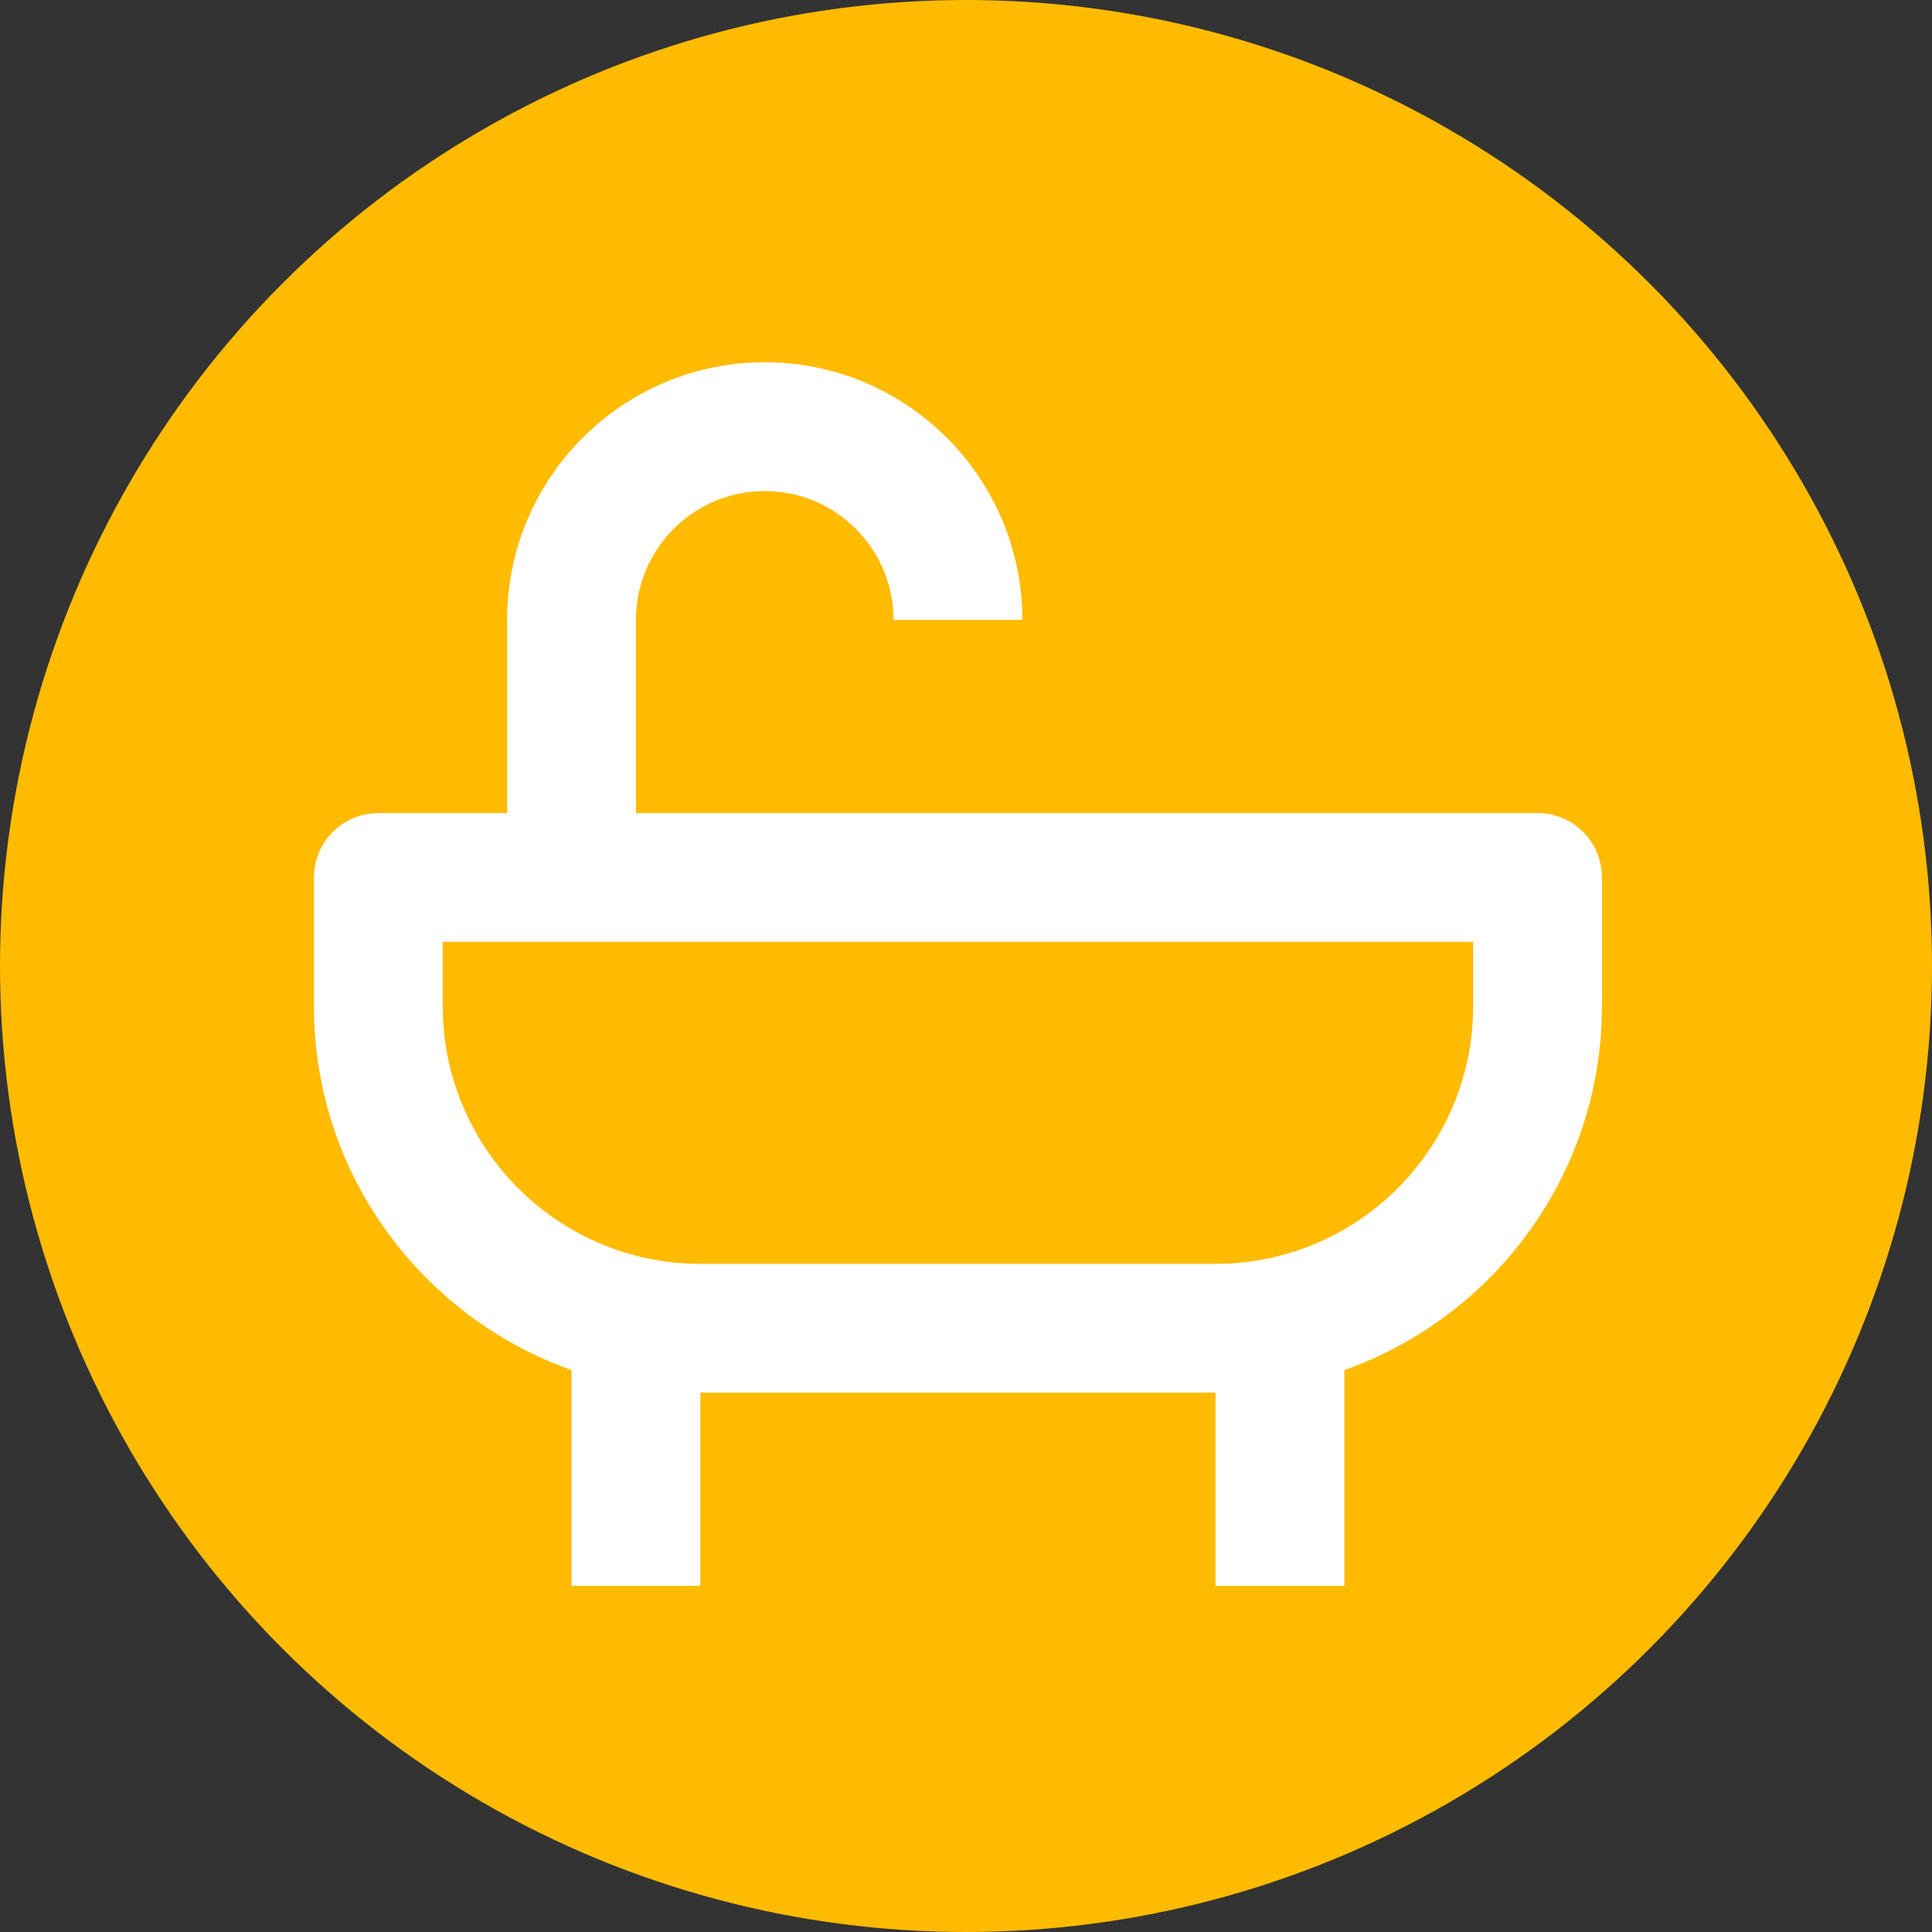
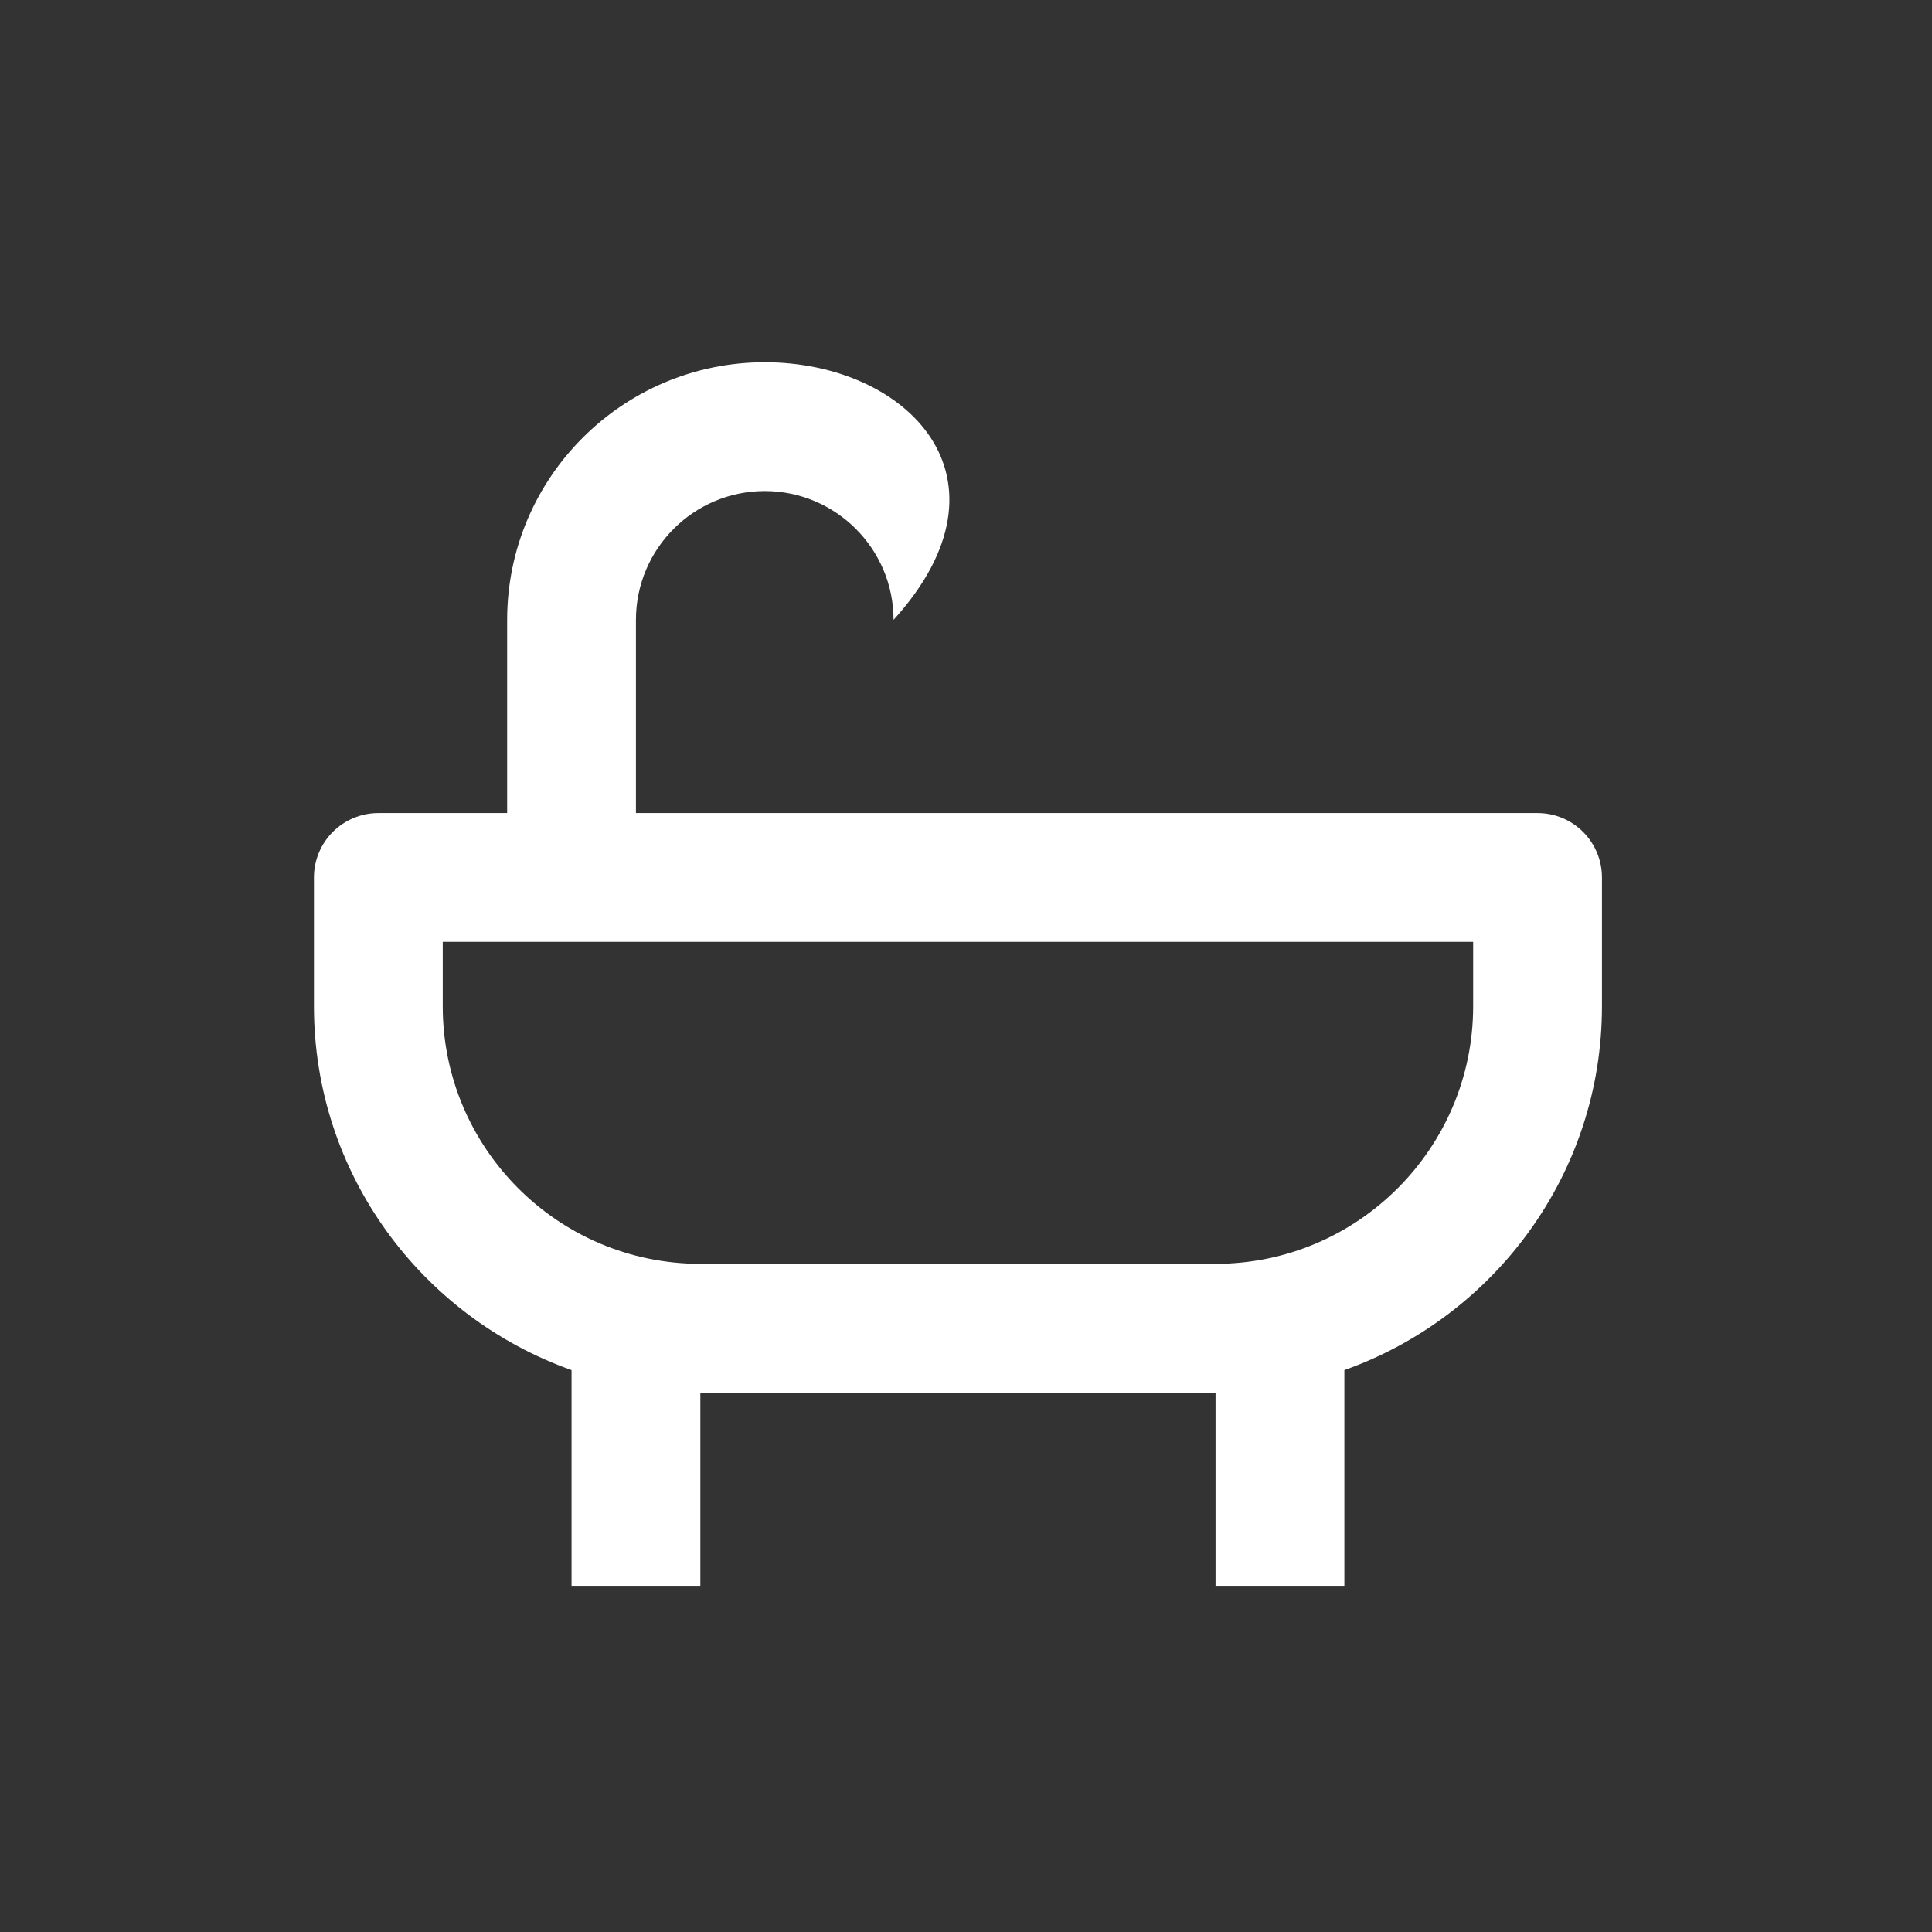
<svg xmlns="http://www.w3.org/2000/svg" width="80" height="80" viewBox="0 0 80 80" fill="none">
  <rect x="0" y="0" width="80" height="80" fill="#333333" stroke="none" />
-   <circle cx="40" cy="40" r="40" fill="#FFBB00" />
-   <path d="M63.667 33.667H26.333V25.667C26.333 22.725 28.725 20.333 31.667 20.333C34.608 20.333 37 22.725 37 25.667H42.333C42.333 19.784 37.549 15 31.667 15C25.784 15 21 19.784 21 25.667V33.667H15.667C14.959 33.667 14.281 33.948 13.781 34.448C13.281 34.948 13 35.626 13 36.333V41.667C13 48.616 17.464 54.528 23.667 56.733V65.667H29V57.667H50.333V65.667H55.667V56.733C61.869 54.528 66.333 48.616 66.333 41.667V36.333C66.333 35.626 66.052 34.948 65.552 34.448C65.052 33.948 64.374 33.667 63.667 33.667ZM61 41.667C61 47.549 56.216 52.333 50.333 52.333H29C23.117 52.333 18.333 47.549 18.333 41.667V39H61V41.667Z" fill="white" />
+   <path d="M63.667 33.667H26.333V25.667C26.333 22.725 28.725 20.333 31.667 20.333C34.608 20.333 37 22.725 37 25.667C42.333 19.784 37.549 15 31.667 15C25.784 15 21 19.784 21 25.667V33.667H15.667C14.959 33.667 14.281 33.948 13.781 34.448C13.281 34.948 13 35.626 13 36.333V41.667C13 48.616 17.464 54.528 23.667 56.733V65.667H29V57.667H50.333V65.667H55.667V56.733C61.869 54.528 66.333 48.616 66.333 41.667V36.333C66.333 35.626 66.052 34.948 65.552 34.448C65.052 33.948 64.374 33.667 63.667 33.667ZM61 41.667C61 47.549 56.216 52.333 50.333 52.333H29C23.117 52.333 18.333 47.549 18.333 41.667V39H61V41.667Z" fill="white" />
</svg>